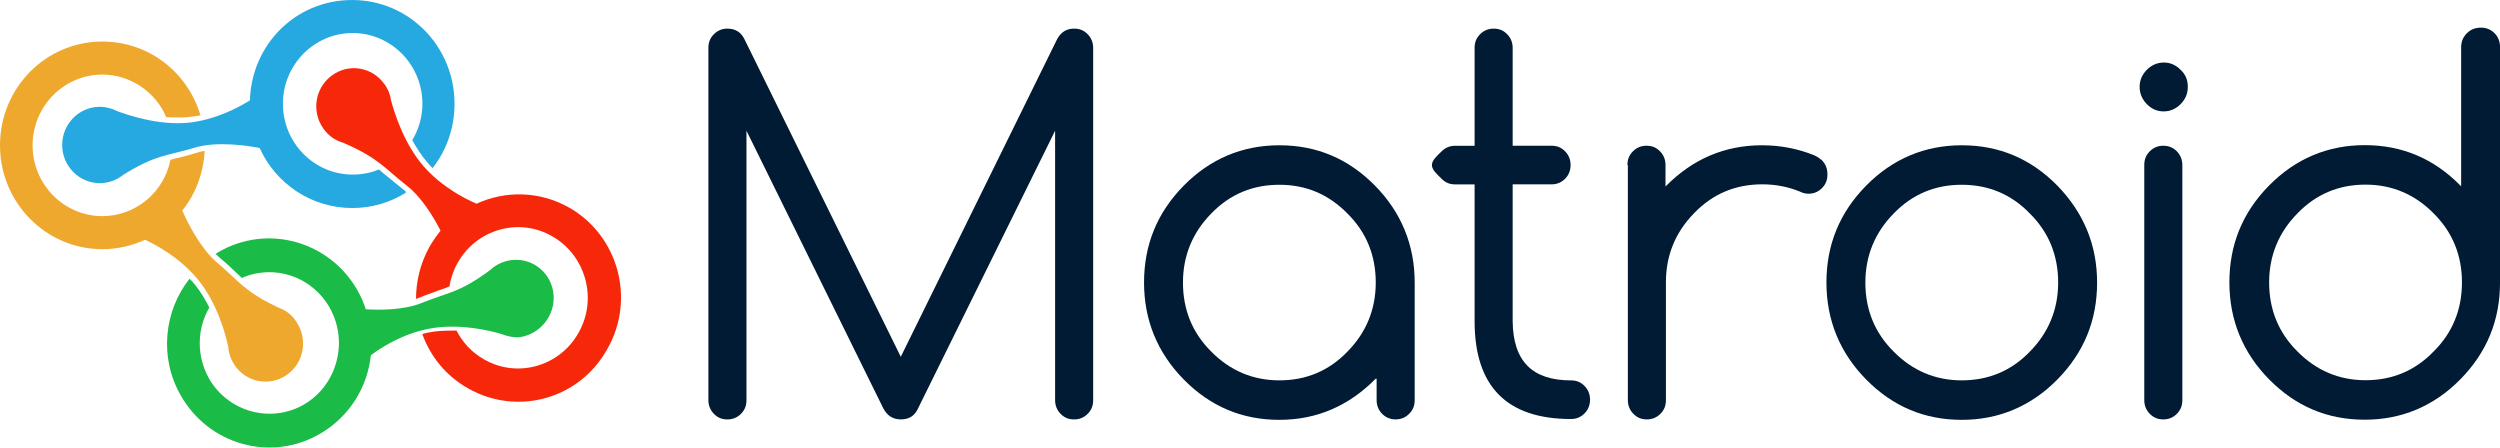
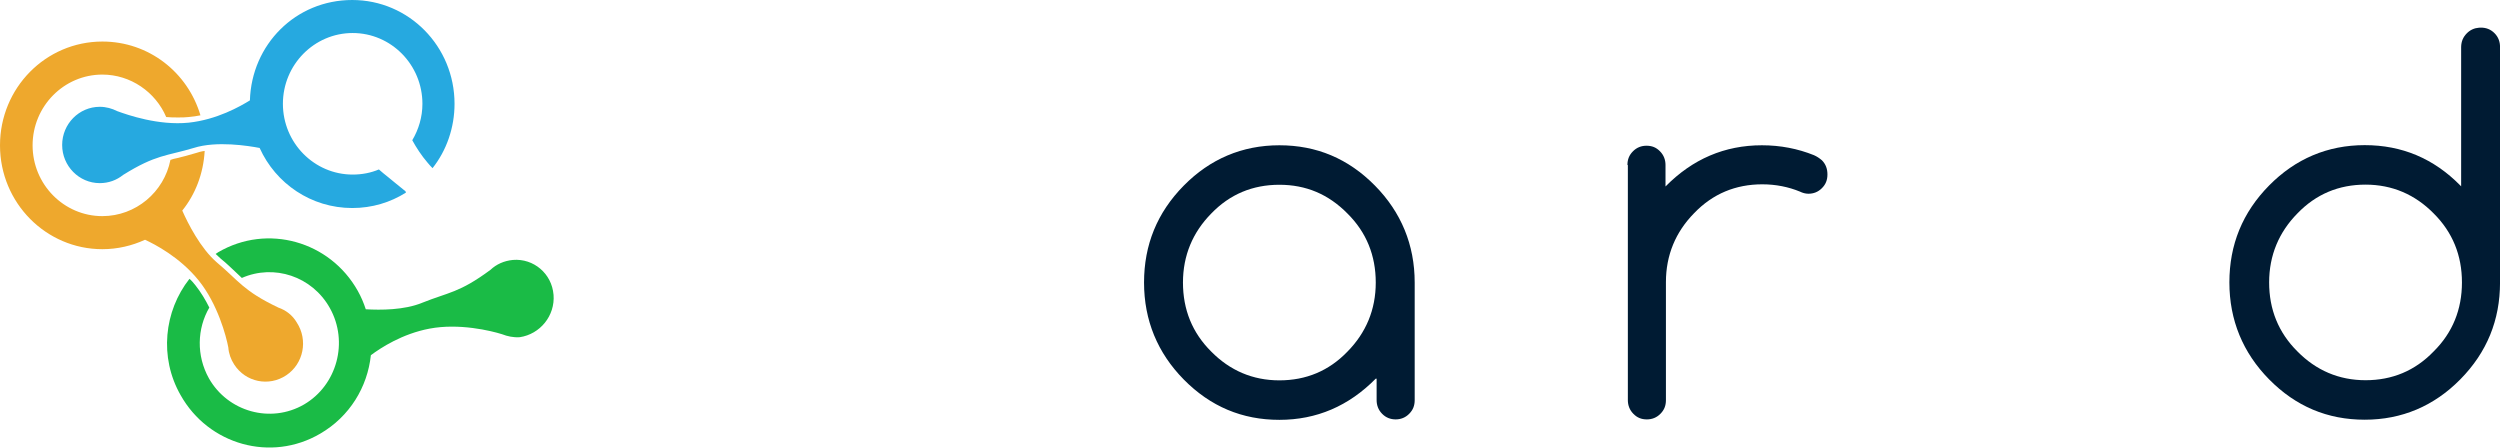
<svg xmlns="http://www.w3.org/2000/svg" fill="none" height="100%" overflow="visible" preserveAspectRatio="none" style="display: block;" viewBox="0 0 162 29" width="100%">
  <g id="Vector">
-     <path d="M57.222 26.428L48.371 8.471V25.928C48.371 26.29 48.261 26.568 48.014 26.817C47.766 27.068 47.465 27.179 47.137 27.179C46.78 27.179 46.506 27.068 46.261 26.817C46.016 26.566 45.904 26.26 45.904 25.928V3.106C45.904 2.744 46.013 2.466 46.261 2.217C46.508 1.966 46.809 1.855 47.137 1.855C47.63 1.855 48.014 2.077 48.232 2.523L58.371 23.12L68.509 2.523C68.757 2.077 69.111 1.855 69.604 1.855C69.961 1.855 70.235 1.966 70.481 2.217C70.728 2.468 70.837 2.774 70.837 3.106V25.928C70.837 26.29 70.728 26.568 70.481 26.817C70.233 27.068 69.932 27.179 69.604 27.179C69.247 27.179 68.973 27.068 68.728 26.817C68.48 26.566 68.371 26.26 68.371 25.928V8.471L59.439 26.566C59.22 26.982 58.864 27.177 58.371 27.177C57.851 27.177 57.468 26.925 57.22 26.425L57.222 26.428Z" fill="#001B33" />
    <path d="M89.149 24.536C87.396 26.314 85.313 27.206 82.903 27.206C80.492 27.206 78.436 26.344 76.709 24.593C75.01 22.869 74.134 20.756 74.134 18.31C74.134 15.864 74.983 13.778 76.709 12.027C78.409 10.303 80.492 9.414 82.903 9.414C85.313 9.414 87.37 10.276 89.096 12.027C90.795 13.751 91.672 15.864 91.672 18.31V25.925C91.672 26.287 91.562 26.566 91.315 26.814C91.067 27.066 90.766 27.177 90.438 27.177C90.111 27.177 89.807 27.066 89.562 26.814C89.314 26.563 89.205 26.258 89.205 25.925V24.536H89.149ZM82.903 11.973C81.176 11.973 79.696 12.584 78.491 13.835C77.285 15.059 76.656 16.559 76.656 18.31C76.656 20.061 77.258 21.563 78.491 22.785C79.698 24.009 81.176 24.647 82.903 24.647C84.629 24.647 86.11 24.036 87.314 22.785C88.52 21.561 89.149 20.061 89.149 18.31C89.149 16.559 88.547 15.057 87.314 13.835C86.081 12.584 84.629 11.973 82.903 11.973Z" fill="#001B33" />
-     <path d="M101.801 24.649C102.158 24.649 102.432 24.76 102.677 25.011C102.925 25.262 103.034 25.568 103.034 25.901C103.034 26.233 102.925 26.541 102.677 26.79C102.43 27.041 102.129 27.152 101.801 27.152C97.635 27.152 95.554 25.038 95.554 20.814V11.948H94.294C93.937 11.948 93.663 11.837 93.418 11.586C93.17 11.335 92.787 11.029 92.787 10.697C92.787 10.364 93.17 10.057 93.418 9.808C93.665 9.557 93.966 9.446 94.294 9.446H95.554V3.106C95.554 2.744 95.663 2.466 95.911 2.217C96.159 1.966 96.46 1.855 96.787 1.855C97.144 1.855 97.419 1.966 97.664 2.217C97.912 2.468 98.021 2.774 98.021 3.106V9.443H100.541C100.898 9.443 101.172 9.554 101.417 9.805C101.665 10.057 101.774 10.362 101.774 10.695C101.774 11.027 101.665 11.335 101.417 11.584C101.17 11.835 100.869 11.946 100.541 11.946H98.021V20.812C98.047 23.398 99.281 24.649 101.803 24.649H101.801Z" fill="#001B33" />
    <path d="M105.458 10.695C105.458 10.333 105.568 10.054 105.815 9.805C106.063 9.554 106.364 9.443 106.692 9.443C107.048 9.443 107.323 9.554 107.568 9.805C107.816 10.057 107.925 10.362 107.925 10.695V12.084C109.678 10.305 111.761 9.414 114.172 9.414C115.378 9.414 116.5 9.636 117.541 10.054C117.733 10.138 117.898 10.249 118.061 10.387C118.309 10.638 118.418 10.944 118.418 11.303C118.418 11.663 118.309 11.944 118.061 12.192C117.813 12.444 117.512 12.554 117.185 12.554C116.993 12.554 116.801 12.498 116.636 12.416C115.895 12.111 115.075 11.944 114.198 11.944C112.472 11.944 110.991 12.554 109.787 13.805C108.581 15.029 107.952 16.529 107.952 18.281V25.925C107.952 26.287 107.842 26.566 107.595 26.814C107.347 27.066 107.046 27.177 106.718 27.177C106.362 27.177 106.087 27.066 105.842 26.814C105.594 26.563 105.485 26.258 105.485 25.925V10.695H105.458Z" fill="#001B33" />
-     <path d="M135.892 18.31C135.892 20.756 135.042 22.842 133.316 24.593C131.616 26.317 129.533 27.206 127.122 27.206C124.712 27.206 122.655 26.344 120.929 24.593C119.23 22.869 118.353 20.756 118.353 18.31C118.353 15.864 119.203 13.778 120.929 12.027C122.629 10.303 124.712 9.414 127.122 9.414C129.533 9.414 131.59 10.276 133.316 12.027C135.015 13.778 135.892 15.864 135.892 18.31ZM127.122 11.973C125.396 11.973 123.915 12.584 122.711 13.835C121.505 15.059 120.876 16.559 120.876 18.31C120.876 20.061 121.478 21.563 122.711 22.785C123.918 24.009 125.396 24.647 127.122 24.647C128.849 24.647 130.329 24.036 131.534 22.785C132.74 21.561 133.369 20.061 133.369 18.31C133.369 16.559 132.767 15.057 131.534 13.835C130.327 12.584 128.849 11.973 127.122 11.973Z" fill="#001B33" />
-     <path d="M141.77 5.636C141.77 6.081 141.605 6.441 141.304 6.747C141.003 7.052 140.62 7.219 140.209 7.219C139.77 7.219 139.415 7.052 139.114 6.747C138.813 6.441 138.648 6.052 138.648 5.636C138.648 5.19 138.813 4.83 139.114 4.525C139.415 4.219 139.799 4.052 140.209 4.052C140.648 4.052 141.003 4.219 141.304 4.525C141.632 4.83 141.77 5.192 141.77 5.636ZM138.949 10.695C138.949 10.333 139.058 10.054 139.306 9.805C139.553 9.554 139.855 9.443 140.182 9.443C140.51 9.443 140.814 9.554 141.059 9.805C141.304 10.057 141.416 10.362 141.416 10.695V25.928C141.416 26.29 141.306 26.568 141.059 26.817C140.811 27.068 140.51 27.179 140.182 27.179C139.855 27.179 139.551 27.068 139.306 26.817C139.061 26.566 138.949 26.26 138.949 25.928V10.695Z" fill="#001B33" />
    <path d="M161.646 2.152C161.398 1.9 161.097 1.79 160.769 1.79C160.722 1.79 160.678 1.792 160.633 1.796C160.339 1.819 160.071 1.934 159.846 2.163C159.603 2.412 159.491 2.688 159.482 3.038V3.057C159.482 3.057 159.482 3.07 159.482 3.079V12.075C159.482 12.075 159.456 12.047 159.427 12.018C157.7 10.267 155.644 9.405 153.233 9.405C150.823 9.405 148.74 10.294 147.04 12.018C145.314 13.769 144.464 15.855 144.464 18.301C144.464 20.747 145.341 22.86 147.04 24.584C148.766 26.335 150.823 27.197 153.233 27.197C155.644 27.197 157.727 26.308 159.427 24.584C161.153 22.833 162.002 20.747 162.002 18.301V3.041C162.002 2.708 161.893 2.4 161.646 2.152ZM157.698 22.776C156.492 24.027 155.013 24.638 153.287 24.638C151.561 24.638 150.08 23.998 148.876 22.776C147.642 21.552 147.04 20.052 147.04 18.301C147.04 16.55 147.671 15.047 148.876 13.826C150.082 12.575 151.561 11.964 153.287 11.964C155.013 11.964 156.494 12.604 157.698 13.826C158.931 15.05 159.534 16.55 159.534 18.301C159.534 20.052 158.931 21.554 157.698 22.776Z" fill="#001B33" />
    <path d="M26.14 12.285C25.756 11.98 25.429 11.701 25.154 11.48C24.936 11.312 24.744 11.147 24.552 10.98C24.032 11.201 23.457 11.312 22.853 11.312C20.359 11.312 18.332 9.256 18.332 6.726C18.332 4.197 20.359 2.14 22.853 2.14C25.346 2.14 27.373 4.197 27.373 6.726C27.373 7.588 27.126 8.394 26.715 9.088C26.99 9.588 27.318 10.088 27.701 10.534C27.811 10.672 27.92 10.785 28.029 10.896C28.932 9.756 29.454 8.283 29.454 6.726C29.454 3.002 26.495 0 22.824 0C19.153 0 16.303 2.891 16.194 6.505C15.562 6.894 14.057 7.756 12.219 7.95C10.275 8.145 8.274 7.45 7.589 7.199C7.262 7.032 6.878 6.921 6.465 6.921C5.123 6.921 4.028 8.032 4.028 9.394C4.028 10.756 5.123 11.867 6.465 11.867C7.041 11.867 7.56 11.672 7.973 11.339C10.11 10.005 10.796 10.115 12.549 9.588C14.028 9.115 16.111 9.45 16.825 9.588C17.866 11.896 20.168 13.48 22.826 13.48C24.113 13.48 25.293 13.118 26.305 12.48C26.305 12.396 26.223 12.342 26.14 12.285Z" fill="#26A9E0" />
-     <path d="M36.882 13.453C34.965 12.369 32.745 12.342 30.881 13.201C30.17 12.896 28.662 12.145 27.456 10.783C26.169 9.31 25.538 7.253 25.346 6.529C25.29 6.14 25.154 5.778 24.906 5.446C24.112 4.335 22.605 4.084 21.508 4.889C20.41 5.695 20.165 7.224 20.959 8.337C21.287 8.81 21.753 9.115 22.246 9.253C24.547 10.253 24.877 10.867 26.329 12.005C27.315 12.756 28.111 14.088 28.548 14.95C28.274 15.283 28.029 15.645 27.808 16.034C27.233 17.09 26.958 18.231 26.958 19.369C27.041 19.342 27.123 19.312 27.177 19.285C27.643 19.09 28.026 18.98 28.354 18.839C28.628 18.756 28.874 18.672 29.121 18.561C29.204 18.061 29.369 17.532 29.641 17.061C30.848 14.864 33.615 14.059 35.779 15.31C37.944 16.534 38.738 19.342 37.505 21.536C36.298 23.733 33.531 24.538 31.367 23.287C30.573 22.842 29.969 22.177 29.585 21.425H29.202C28.709 21.425 28.243 21.453 27.832 21.536C27.667 21.563 27.531 21.593 27.366 21.647C27.886 23.093 28.901 24.371 30.352 25.177C33.559 26.984 37.587 25.844 39.367 22.59C41.202 19.366 40.051 15.251 36.873 13.446L36.882 13.453Z" fill="#F62809" />
    <path d="M35.868 19.095C35.758 17.733 34.581 16.733 33.236 16.844C32.661 16.901 32.168 17.122 31.784 17.484C29.757 18.984 29.073 18.93 27.346 19.624C26.195 20.097 24.661 20.097 23.702 20.041C23.566 19.624 23.401 19.235 23.183 18.846C21.374 15.622 17.319 14.482 14.139 16.344C14.084 16.371 14.03 16.428 13.974 16.455C14.084 16.566 14.193 16.649 14.302 16.76C14.686 17.066 14.987 17.371 15.261 17.622C15.397 17.76 15.535 17.873 15.671 18.011C17.754 17.095 20.221 17.901 21.372 19.957C22.605 22.154 21.838 24.962 19.701 26.21C17.536 27.462 14.768 26.683 13.537 24.516C12.714 23.043 12.77 21.292 13.564 19.93C13.316 19.43 13.015 18.93 12.661 18.484C12.551 18.346 12.413 18.179 12.277 18.068C10.633 20.152 10.303 23.154 11.702 25.602C13.51 28.826 17.565 29.966 20.745 28.104C22.663 26.993 23.814 25.075 24.032 23.018C24.663 22.545 26.059 21.629 27.841 21.294C29.759 20.932 31.816 21.432 32.527 21.656C32.884 21.794 33.267 21.878 33.678 21.851C34.994 21.656 35.979 20.462 35.87 19.1L35.868 19.095Z" fill="#1ABB46" />
    <path d="M18.031 19.928C15.756 18.844 15.482 18.204 14.057 17.009C12.989 16.093 12.166 14.453 11.811 13.645C12.661 12.588 13.18 11.253 13.263 9.781C13.044 9.808 12.852 9.864 12.688 9.919C12.221 10.057 11.811 10.17 11.454 10.251C11.318 10.278 11.18 10.308 11.044 10.362C10.633 12.446 8.798 14.005 6.633 14.005C4.139 14.005 2.112 11.948 2.112 9.419C2.112 6.889 4.139 4.833 6.633 4.833C8.468 4.833 10.085 5.973 10.77 7.584C11.017 7.611 11.289 7.611 11.537 7.611C11.784 7.611 12.003 7.611 12.221 7.584C12.496 7.557 12.741 7.527 12.989 7.473C12.166 4.692 9.646 2.692 6.633 2.692C2.959 2.695 0 5.697 0 9.421C0 13.145 2.986 16.147 6.63 16.147C7.616 16.147 8.548 15.925 9.398 15.536C10 15.815 11.644 16.647 12.877 18.177C14.11 19.706 14.659 21.79 14.795 22.514C14.822 22.903 14.96 23.292 15.179 23.625C15.919 24.765 17.424 25.07 18.548 24.319C19.672 23.568 19.974 22.041 19.233 20.901C18.959 20.428 18.522 20.095 18.026 19.928H18.031Z" fill="#EEA82D" />
  </g>
</svg>